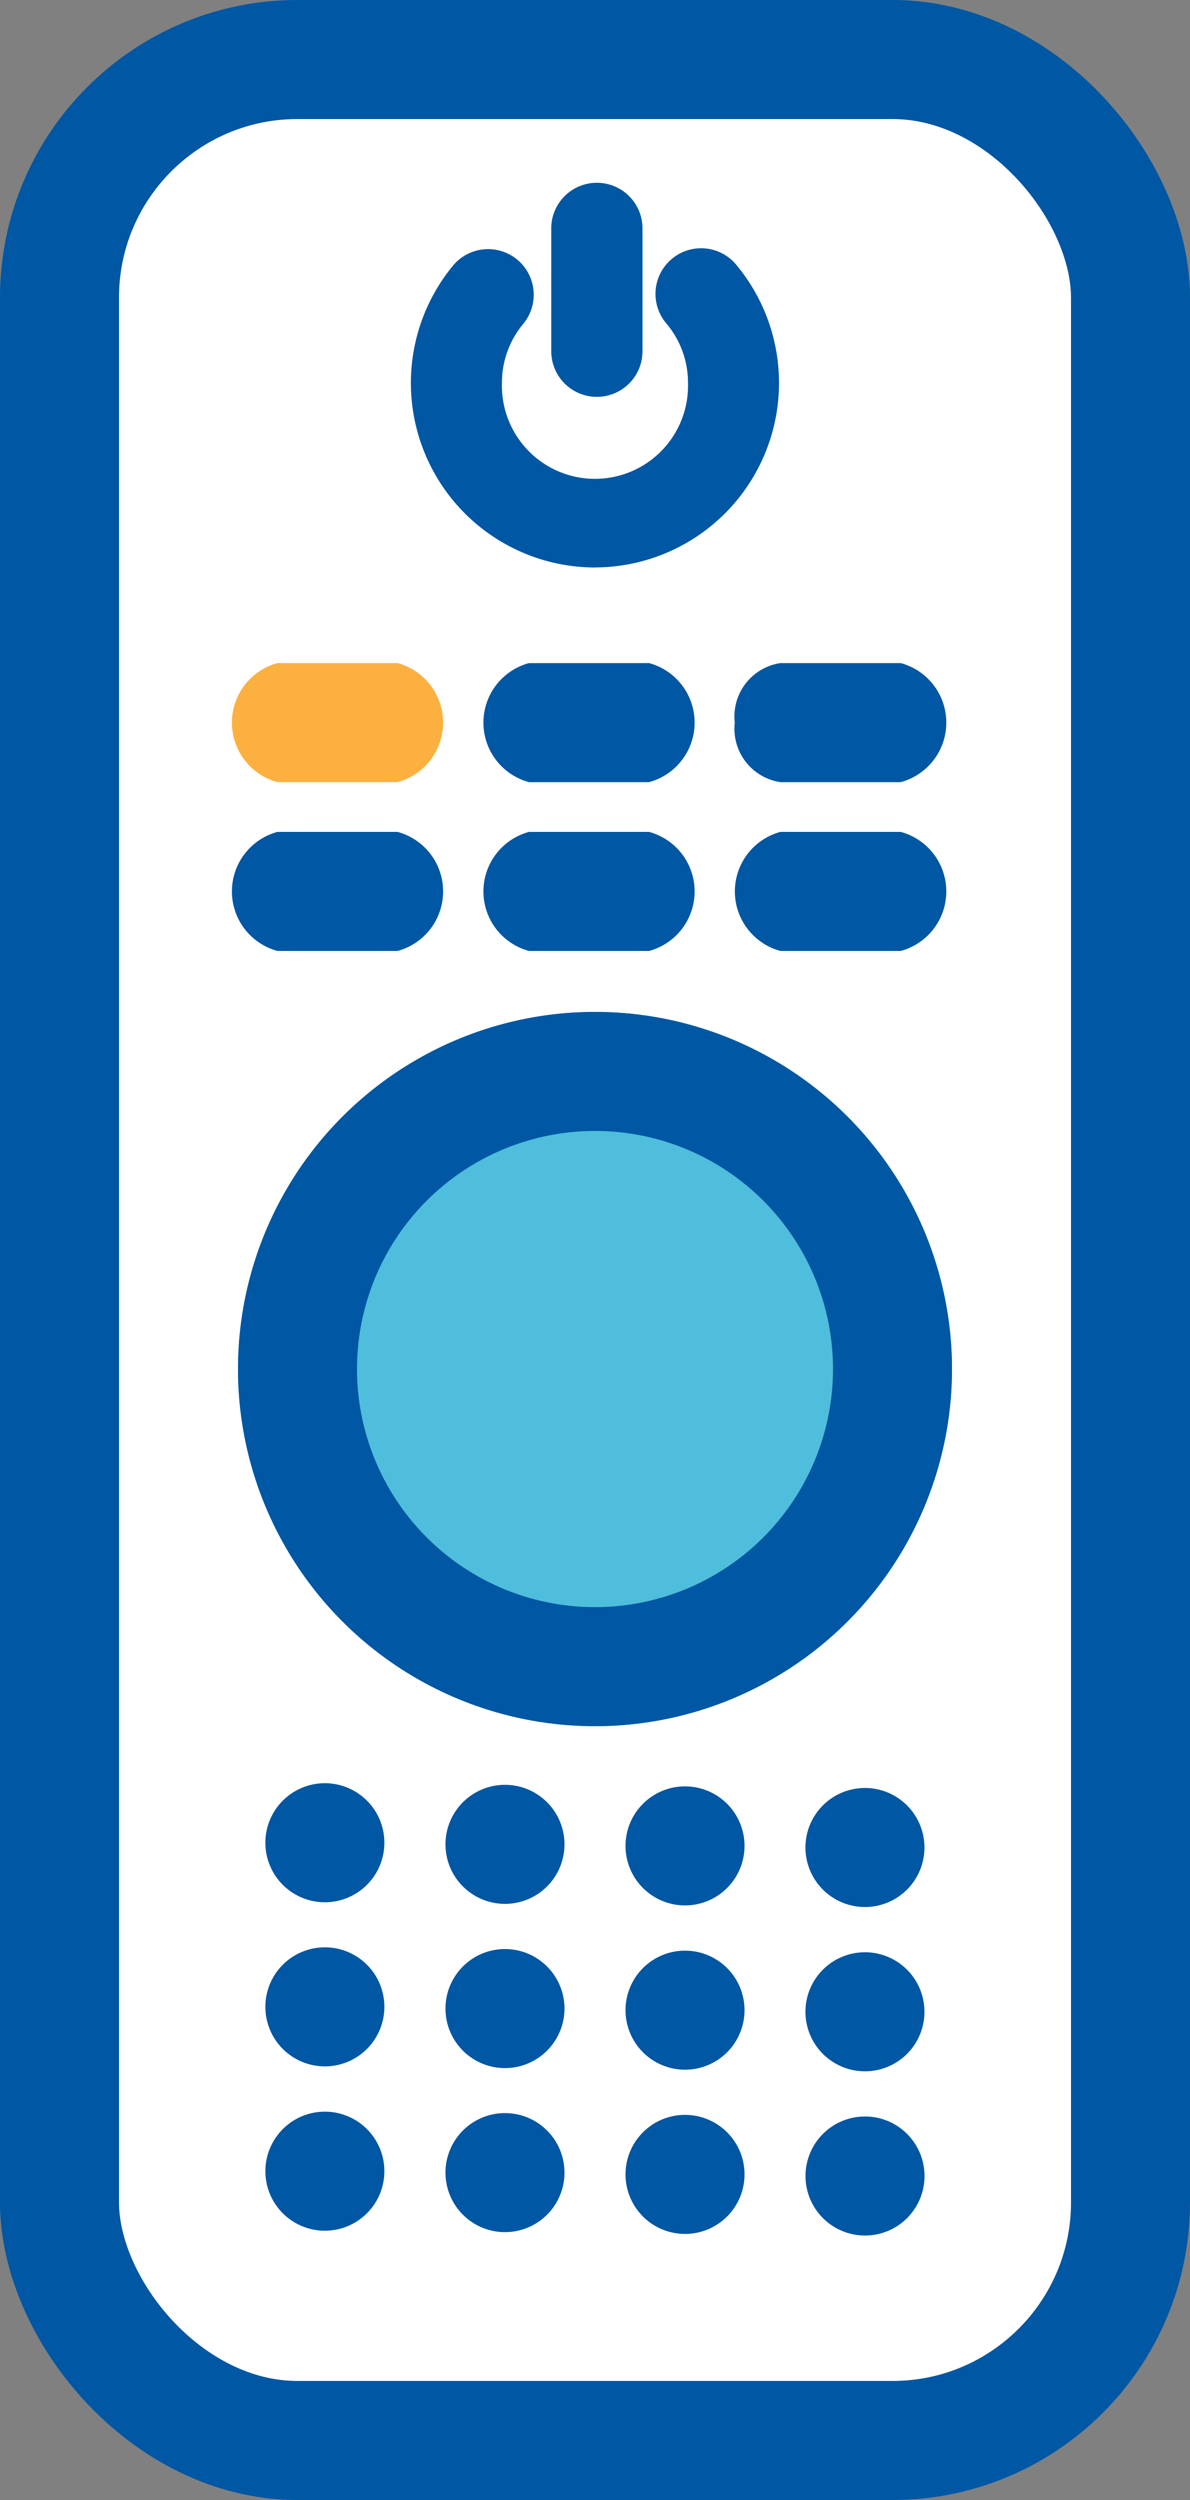
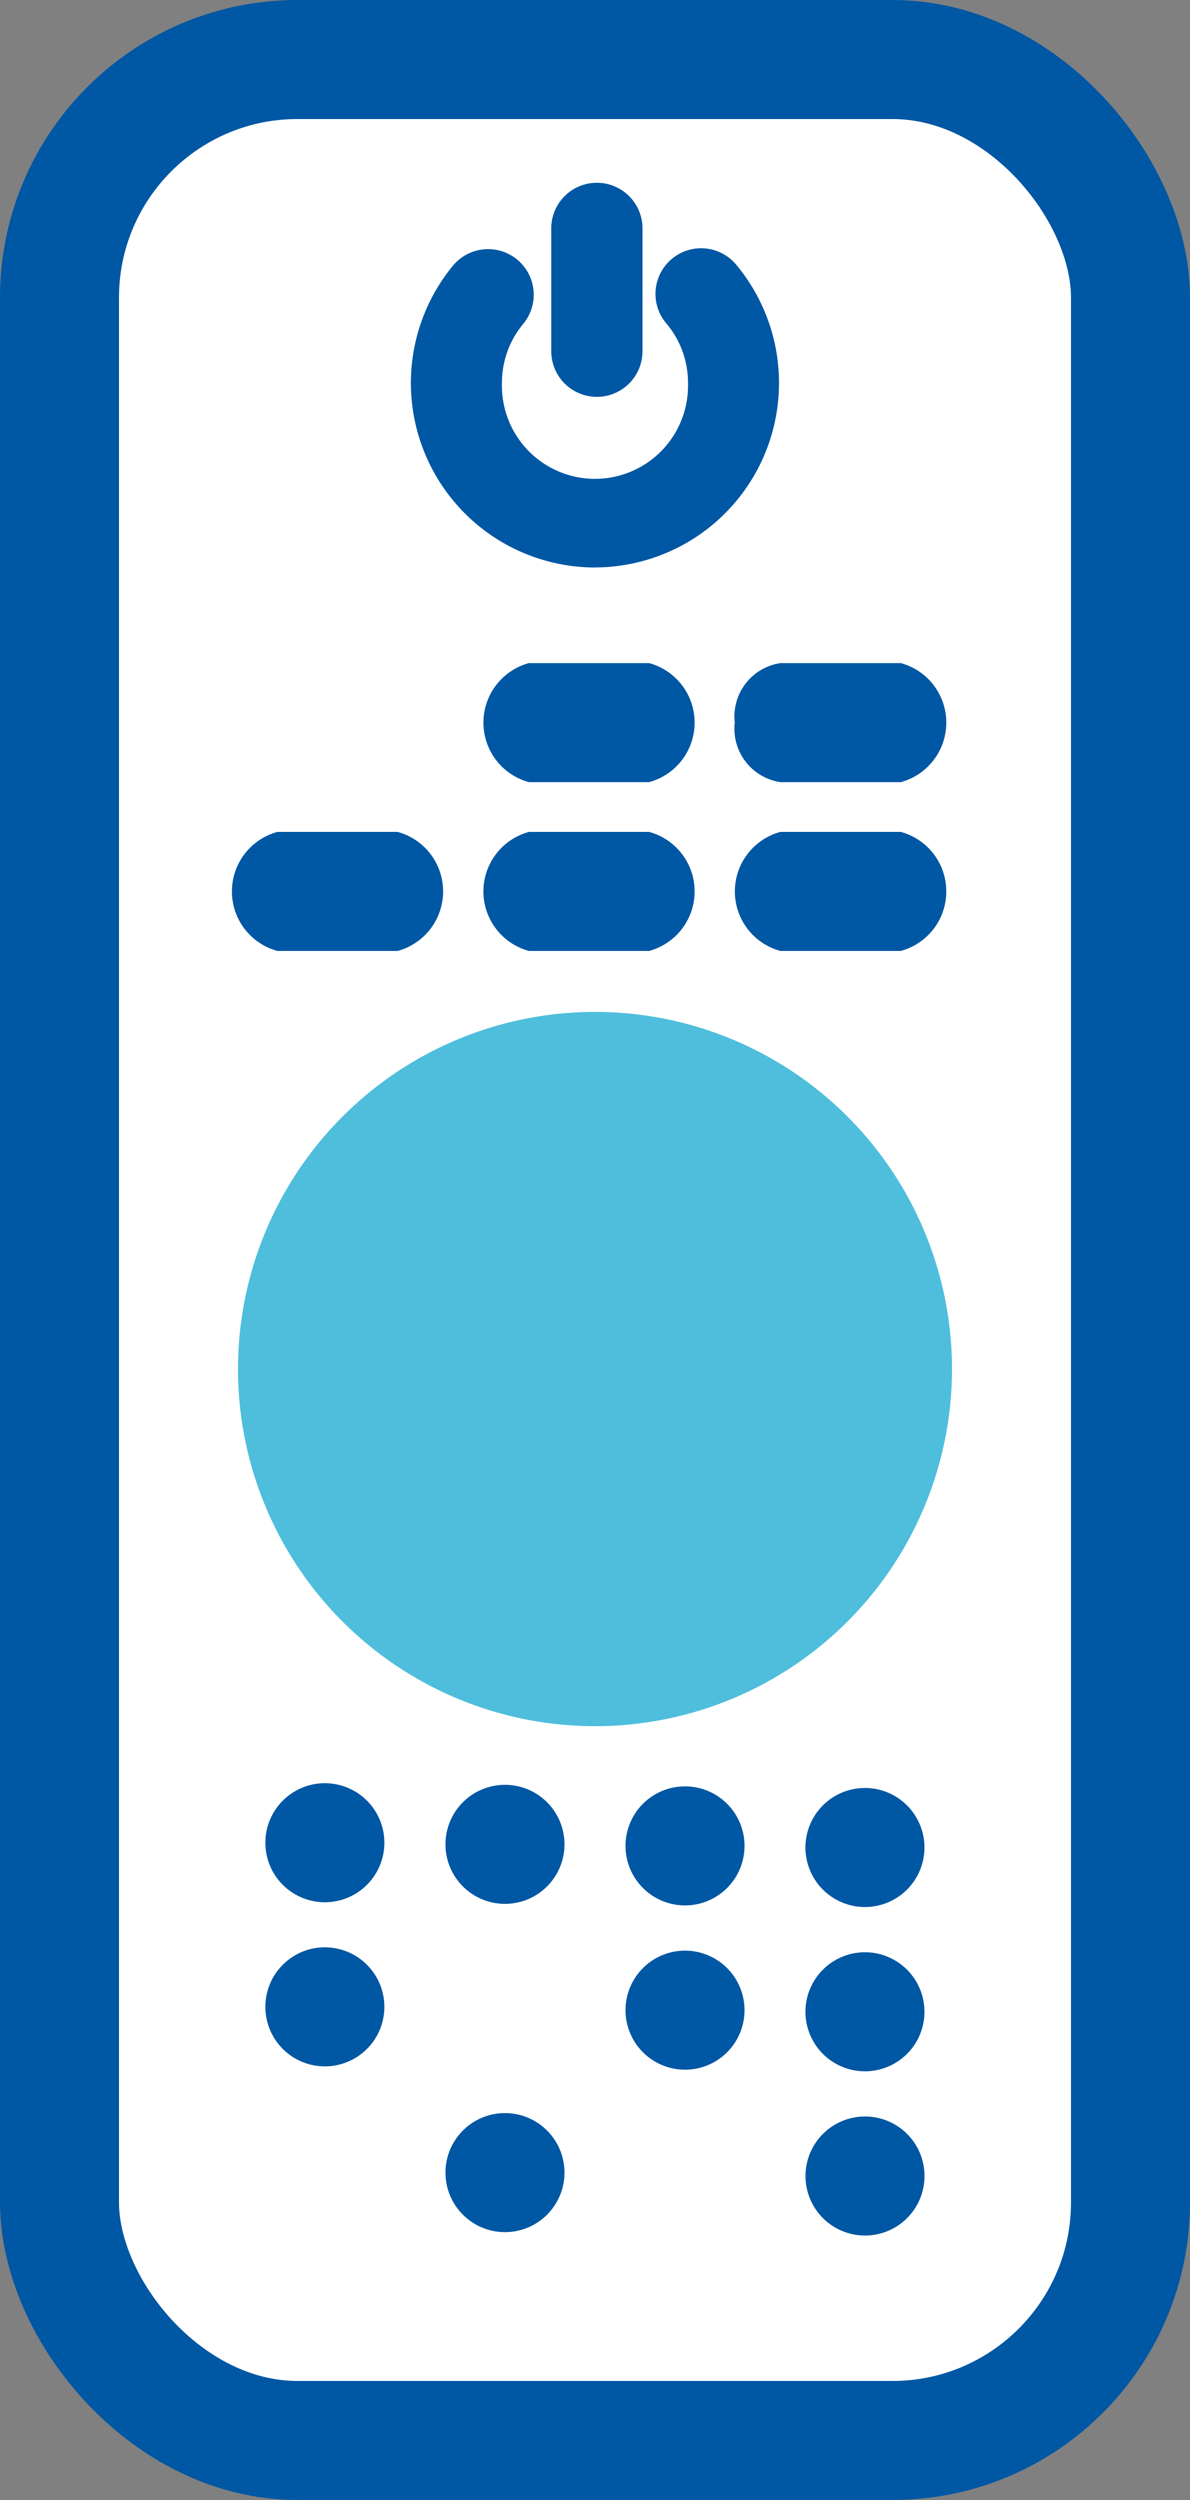
<svg xmlns="http://www.w3.org/2000/svg" width="20" height="42" viewBox="0 0 20 42">
  <rect x="0" y="0" width="20" height="42" fill="#808080" stroke="none" />
  <g id="ico_remo" transform="translate(-445 -927)">
    <rect id="長方形_13361" data-name="長方形 13361" width="18" height="40" rx="4" transform="translate(446 928)" fill="#fff" stroke="#0057a4" stroke-width="2" />
-     <path id="パス_62849" data-name="パス 62849" d="M10.163,61.351h2.019a1.036,1.036,0,0,0,0-2H10.163a1.036,1.036,0,0,0,0,2" transform="translate(439.5 878.789)" fill="#fcb040" />
    <path id="パス_62850" data-name="パス 62850" d="M23.97,61.351h2.019a1.036,1.036,0,0,0,0-2H23.97a1.036,1.036,0,0,0,0,2" transform="translate(429.92 878.789)" fill="#0057a4" />
    <path id="パス_62851" data-name="パス 62851" d="M37.01,60.351a.907.907,0,0,0,.767,1H39.8a1.036,1.036,0,0,0,0-2H37.777a.907.907,0,0,0-.767,1" transform="translate(420.339 878.789)" fill="#0057a4" />
    <path id="パス_62852" data-name="パス 62852" d="M10.163,70.614h2.019a1.036,1.036,0,0,0,0-2H10.163a1.036,1.036,0,0,0,0,2" transform="translate(439.5 872.362)" fill="#0057a4" />
    <path id="パス_62853" data-name="パス 62853" d="M23.97,70.614h2.019a1.036,1.036,0,0,0,0-2H23.97a1.036,1.036,0,0,0,0,2" transform="translate(429.92 872.362)" fill="#0057a4" />
    <path id="パス_62854" data-name="パス 62854" d="M39.8,68.614H37.777a1.036,1.036,0,0,0,0,2H39.8a1.036,1.036,0,0,0,0-2" transform="translate(420.339 872.362)" fill="#0057a4" />
    <path id="パス_62855" data-name="パス 62855" d="M13.949,123.086a1,1,0,1,0,1,1,1,1,0,0,0-1-1" transform="translate(436.511 833.872)" fill="#0057a4" />
    <path id="パス_62856" data-name="パス 62856" d="M22.6,123.174a1,1,0,1,0,1,1,1,1,0,0,0-1-1" transform="translate(430.887 833.811)" fill="#0057a4" />
    <path id="パス_62857" data-name="パス 62857" d="M31.251,123.261a1,1,0,1,0,1,1,1,1,0,0,0-1-1" transform="translate(425.262 833.75)" fill="#0057a4" />
    <path id="パス_62858" data-name="パス 62858" d="M39.9,123.349a1,1,0,1,0,1,1,1,1,0,0,0-1-1" transform="translate(419.637 833.689)" fill="#0057a4" />
    <path id="パス_62859" data-name="パス 62859" d="M13.949,133.1a1,1,0,1,0,1,1,1,1,0,0,0-1-1" transform="translate(436.511 826.615)" fill="#0057a4" />
-     <path id="パス_62860" data-name="パス 62860" d="M22.6,133.19a1,1,0,1,0,1,1,1,1,0,0,0-1-1" transform="translate(430.887 826.554)" fill="#0057a4" />
    <path id="パス_62861" data-name="パス 62861" d="M31.251,133.277a1,1,0,1,0,1,1,1,1,0,0,0-1-1" transform="translate(425.262 826.494)" fill="#0057a4" />
    <path id="パス_62862" data-name="パス 62862" d="M39.9,133.364a1,1,0,1,0,1,1,1,1,0,0,0-1-1" transform="translate(419.637 826.434)" fill="#0057a4" />
-     <path id="パス_62863" data-name="パス 62863" d="M13.949,142.116a1,1,0,1,0,1,1,1,1,0,0,0-1-1" transform="translate(436.511 820.36)" fill="#0057a4" />
    <path id="パス_62864" data-name="パス 62864" d="M22.6,142.2a1,1,0,1,0,1,1,1,1,0,0,0-1-1" transform="translate(430.887 820.3)" fill="#0057a4" />
-     <path id="パス_62865" data-name="パス 62865" d="M31.251,142.291a1,1,0,1,0,1,1,1,1,0,0,0-1-1" transform="translate(425.262 820.239)" fill="#0057a4" />
    <g id="グループ_18024" data-name="グループ 18024" transform="translate(458.54 962.557)">
      <g id="グループ_18029" data-name="グループ 18029">
        <path id="パス_62866" data-name="パス 62866" d="M39.9,142.378a1,1,0,1,0,1,1,1,1,0,0,0-1-1" transform="translate(-38.902 -142.378)" fill="#0057a4" />
      </g>
    </g>
    <path id="パス_62870" data-name="パス 62870" d="M15.665,88.565a4.016,4.016,0,1,1,4.017-4.017,4.021,4.021,0,0,1-4.017,4.017m0-9.566a5.55,5.55,0,1,0,5.549,5.549A5.556,5.556,0,0,0,15.665,79" transform="translate(439.092 865.156)" fill="#14081e" />
    <path id="パス_62872" data-name="パス 62872" d="M21.626,45.242a3.1,3.1,0,0,0,2.387-5.069.767.767,0,1,0-1.182.977,1.542,1.542,0,0,1,.358,1,1.564,1.564,0,1,1-3.127,0,1.544,1.544,0,0,1,.358-1,.766.766,0,1,0-1.181-.978,3.1,3.1,0,0,0,2.386,5.071" transform="translate(433.374 891.291)" fill="#0057a4" />
    <path id="パス_62873" data-name="パス 62873" d="M27.008,39.791a.766.766,0,0,0,.767-.767v-2.09a.767.767,0,0,0-1.533,0v2.09a.766.766,0,0,0,.767.767" transform="translate(428.023 893.876)" fill="#0057a4" />
    <g id="楕円形_291" data-name="楕円形 291" transform="translate(449 944)" fill="#4ebedc" stroke="#0057a4" stroke-width="2">
      <circle cx="6" cy="6" r="6" stroke="none" />
-       <circle cx="6" cy="6" r="5" fill="none" />
    </g>
  </g>
</svg>